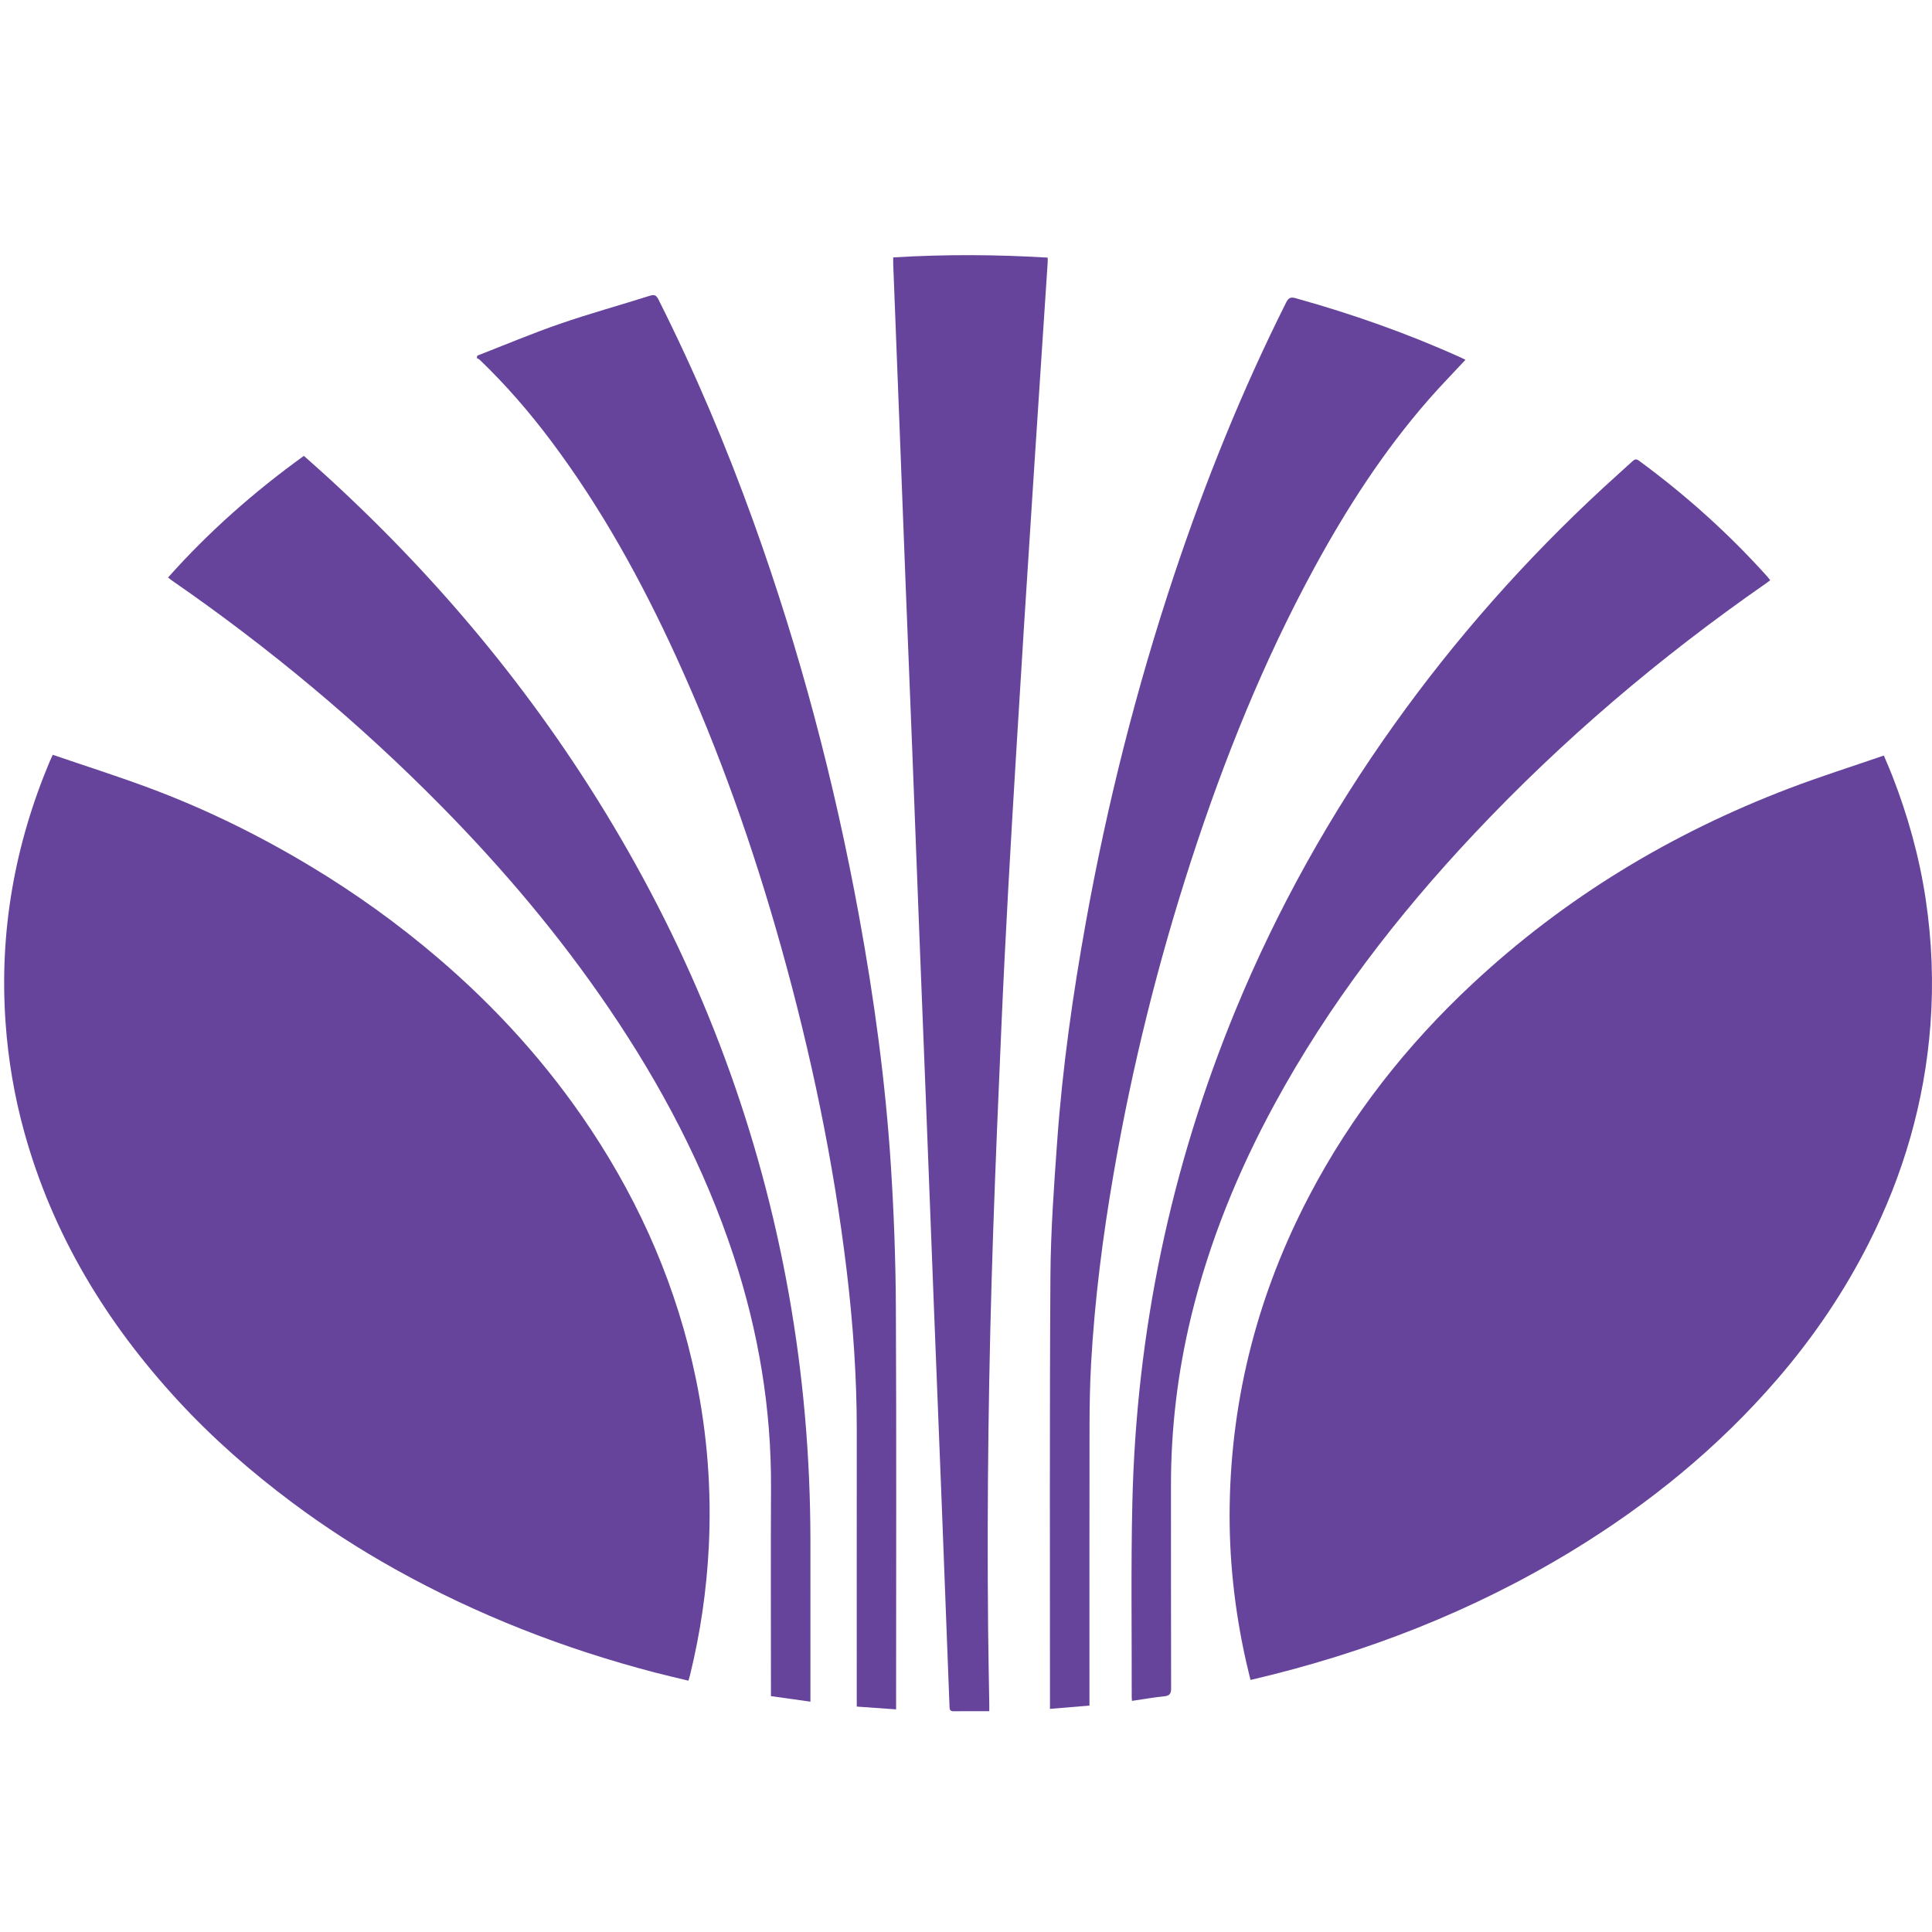
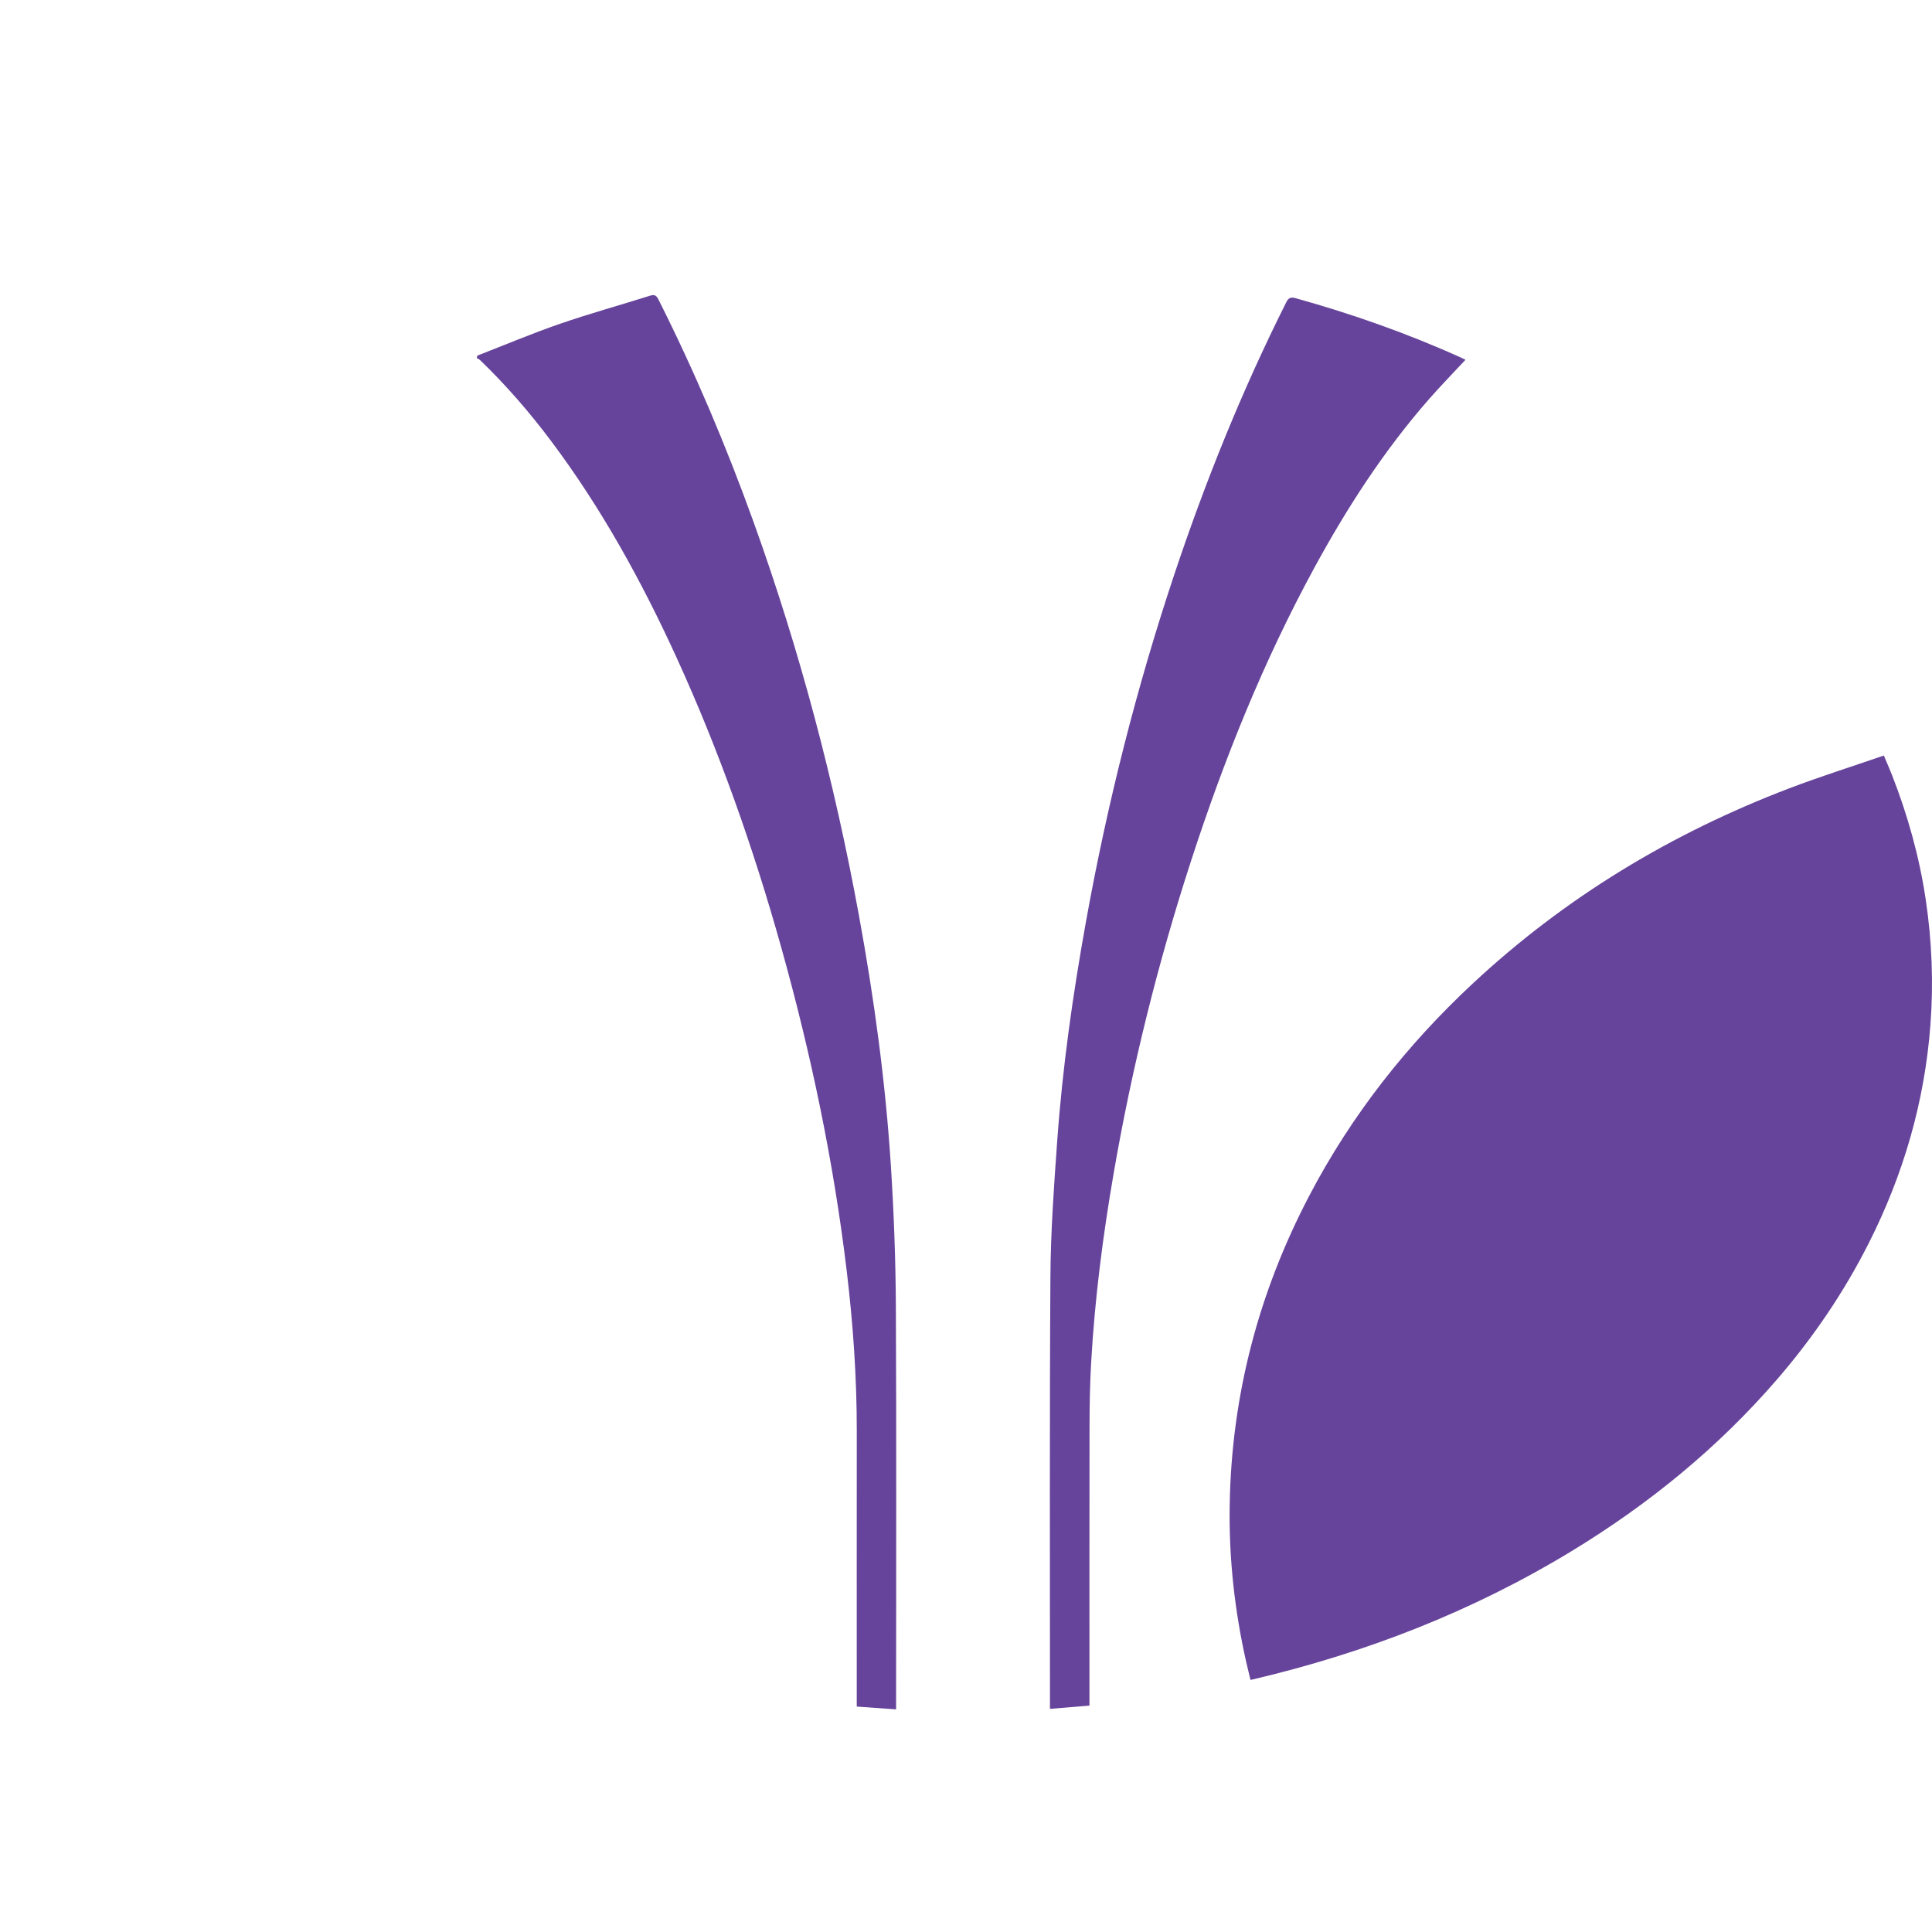
<svg xmlns="http://www.w3.org/2000/svg" id="Слой_1" x="0px" y="0px" width="549.686px" height="549.601px" viewBox="0 0 549.686 549.601" xml:space="preserve">
  <g>
-     <path fill="#67449B" d="M15.009,214.754c9.075,3.1,18.113,5.979,26.998,9.269c16.258,6.019,31.766,13.647,46.611,22.601 c12.621,7.612,24.555,16.181,35.778,25.751c16.787,14.313,31.46,30.515,43.663,48.897c14.445,21.759,24.637,45.356,29.925,70.977 c3.259,15.794,4.483,31.764,3.677,47.89c-0.617,12.341-2.405,24.497-5.345,36.49c-0.116,0.473-0.266,0.939-0.442,1.557 c-3.197-0.778-6.329-1.493-9.436-2.303c-25.842-6.737-50.549-16.349-73.895-29.357c-10.214-5.691-20.032-12.018-29.402-19.02 c-11.696-8.74-22.65-18.319-32.551-29.069c-20.382-22.132-35.634-47.212-43.697-76.385c-2.8-10.132-4.551-20.451-5.3-30.951 c-1.846-25.879,2.551-50.686,12.592-74.549C14.375,216.097,14.594,215.655,15.009,214.754z" />
    <path fill="#67449B" d="M355.781,477.961c-0.415-1.735-0.836-3.409-1.215-5.092c-3.307-14.664-4.938-29.517-4.7-44.543 c0.495-31.218,8.211-60.603,22.7-88.232c11.944-22.775,27.618-42.697,46.383-60.198c26.326-24.551,56.576-42.822,90.154-55.613 c8.803-3.354,17.804-6.19,26.88-9.322c0.885,2.108,1.663,3.857,2.359,5.639c4.458,11.416,7.742,23.161,9.553,35.285 c1.768,11.839,2.247,23.732,1.345,35.692c-1.651,21.894-7.658,42.544-17.532,62.094c-7.049,13.956-15.778,26.809-25.983,38.649 c-16.833,19.531-36.563,35.609-58.552,48.986c-28.221,17.169-58.601,28.966-90.694,36.51 C356.298,477.86,356.113,477.893,355.781,477.961z" />
-     <path fill="#67449B" d="M281.467,486.863c-3.567,0-6.896-0.018-10.225,0.012c-0.905,0.008-1.061-0.482-1.085-1.218 c-0.084-2.536-0.195-5.071-0.292-7.607c-0.626-16.308-1.24-32.616-1.879-48.923c-0.744-18.992-1.517-37.982-2.261-56.973 c-0.764-19.49-1.502-38.982-2.263-58.473c-0.644-16.507-1.312-33.012-1.956-49.519c-0.642-16.456-1.257-32.913-1.902-49.369 c-0.639-16.307-1.31-32.613-1.952-48.92c-0.528-13.423-1.03-26.847-1.551-40.271c-0.652-16.806-1.312-33.611-1.964-50.416 c-0.023-0.588-0.003-1.178-0.003-1.948c14.642-0.9,29.225-0.832,43.951,0.061c0,0.544,0.025,0.978-0.004,1.409 c-0.639,9.729-1.286,19.457-1.926,29.186c-0.731,11.119-1.463,22.239-2.183,33.359c-0.884,13.655-1.769,27.309-2.63,40.965 c-0.761,12.064-1.506,24.13-2.231,36.196c-0.767,12.762-1.547,25.524-2.239,38.291c-0.705,13.015-1.379,26.033-1.943,39.055 c-0.853,19.685-1.703,39.372-2.37,59.064c-1.272,37.503-1.786,75.017-1.424,112.542c0.069,7.165,0.221,14.329,0.332,21.494 C281.475,485.444,281.467,486.029,281.467,486.863z" />
-     <path fill="#67449B" d="M47.812,164.307c11.588-13.011,24.486-24.397,38.645-34.602c2.287,2.044,4.56,4.035,6.789,6.074 c32.821,30.036,60.79,64.026,83.231,102.481c23.609,40.457,39.735,83.694,47.949,129.849c4.133,23.223,6.133,46.627,6.152,70.206 c0.012,14.678,0.003,29.356,0.003,44.034c0,0.532,0,1.064,0,1.803c-3.845-0.54-7.474-1.049-11.234-1.577c0-0.697,0-1.285,0-1.872 c0-19.106-0.083-38.213,0.021-57.319c0.123-22.593-3.568-44.548-10.609-65.977c-8.306-25.281-20.586-48.565-35.504-70.513 c-14.025-20.635-30.053-39.623-47.545-57.385c-23.493-23.856-49.106-45.193-76.636-64.237 C48.676,164.998,48.304,164.685,47.812,164.307z" />
-     <path fill="#67449B" d="M322.063,483.927c-0.037-0.502-0.071-0.745-0.07-0.987c0.037-18.461-0.247-36.929,0.18-55.381 c1.122-48.532,10.868-95.313,29.388-140.225c11.884-28.82,27.022-55.833,45.128-81.196c17.494-24.506,37.349-46.929,59.464-67.355 c2.741-2.532,5.538-5.003,8.285-7.529c0.625-0.575,1.075-0.774,1.889-0.175c13.275,9.758,25.482,20.693,36.493,32.956 c0.263,0.293,0.495,0.613,0.845,1.049c-0.468,0.348-0.881,0.674-1.313,0.974c-30.043,20.891-57.8,44.46-82.883,71.12 c-21.972,23.354-41.408,48.613-56.775,76.856c-10.456,19.217-18.67,39.321-23.818,60.63c-3.813,15.784-5.732,31.787-5.716,48.026 c0.018,19.207-0.016,38.415,0.042,57.622c0.005,1.573-0.411,2.159-1.994,2.319C328.198,482.937,325.209,483.469,322.063,483.927z" />
    <path fill="#67449B" d="M135.808,101.181c7.826-3.039,15.571-6.314,23.502-9.052c8.451-2.918,17.089-5.294,25.617-7.995 c1.374-0.435,1.86-0.023,2.446,1.145c10.31,20.505,19.236,41.599,27.01,63.187c13.151,36.521,23.034,73.916,30.018,112.088 c4.327,23.648,7.568,47.446,9.091,71.438c0.841,13.251,1.332,26.544,1.397,39.82c0.183,37.42,0.064,74.842,0.064,112.263 c0,0.687,0,1.375,0,2.272c-3.765-0.268-7.359-0.524-11.194-0.797c0-0.705,0-1.328,0-1.951c0-25.478-0.019-50.956,0.007-76.434 c0.016-15.296-1.054-30.517-2.877-45.698c-3.738-31.12-10.158-61.696-18.598-91.859c-7.915-28.289-17.642-55.934-29.866-82.667 c-9.89-21.629-21.319-42.38-35.621-61.455c-6.159-8.214-12.864-15.957-20.271-23.078c-0.244-0.235-0.589-0.365-0.887-0.544 C135.7,101.638,135.754,101.41,135.808,101.181z" />
    <path fill="#67449B" d="M416.951,102.368c-3.572,3.844-7.12,7.473-10.455,11.286c-12.804,14.639-23.286,30.872-32.559,47.912 c-14.427,26.51-25.63,54.385-34.957,83.041c-9.506,29.207-16.893,58.942-22.123,89.214c-3.085,17.856-5.384,35.803-6.409,53.897 c-0.338,5.957-0.447,11.933-0.458,17.901c-0.048,25.824-0.021,51.647-0.021,77.471c0,0.642,0,1.284,0,2.175 c-3.705,0.309-7.342,0.612-11.236,0.937c0-0.615,0-1.087,0-1.56c0.013-40.501-0.129-81.004,0.128-121.503 c0.082-12.868,1.015-25.744,1.937-38.589c1.501-20.899,4.449-41.631,8.162-62.244c6.046-33.559,14.362-66.55,25.161-98.904 c8.842-26.49,19.266-52.33,31.792-77.307c0.636-1.269,1.204-1.677,2.692-1.262c16.168,4.506,31.952,10.063,47.246,16.992 C416.204,101.983,416.547,102.167,416.951,102.368z" />
  </g>
</svg>